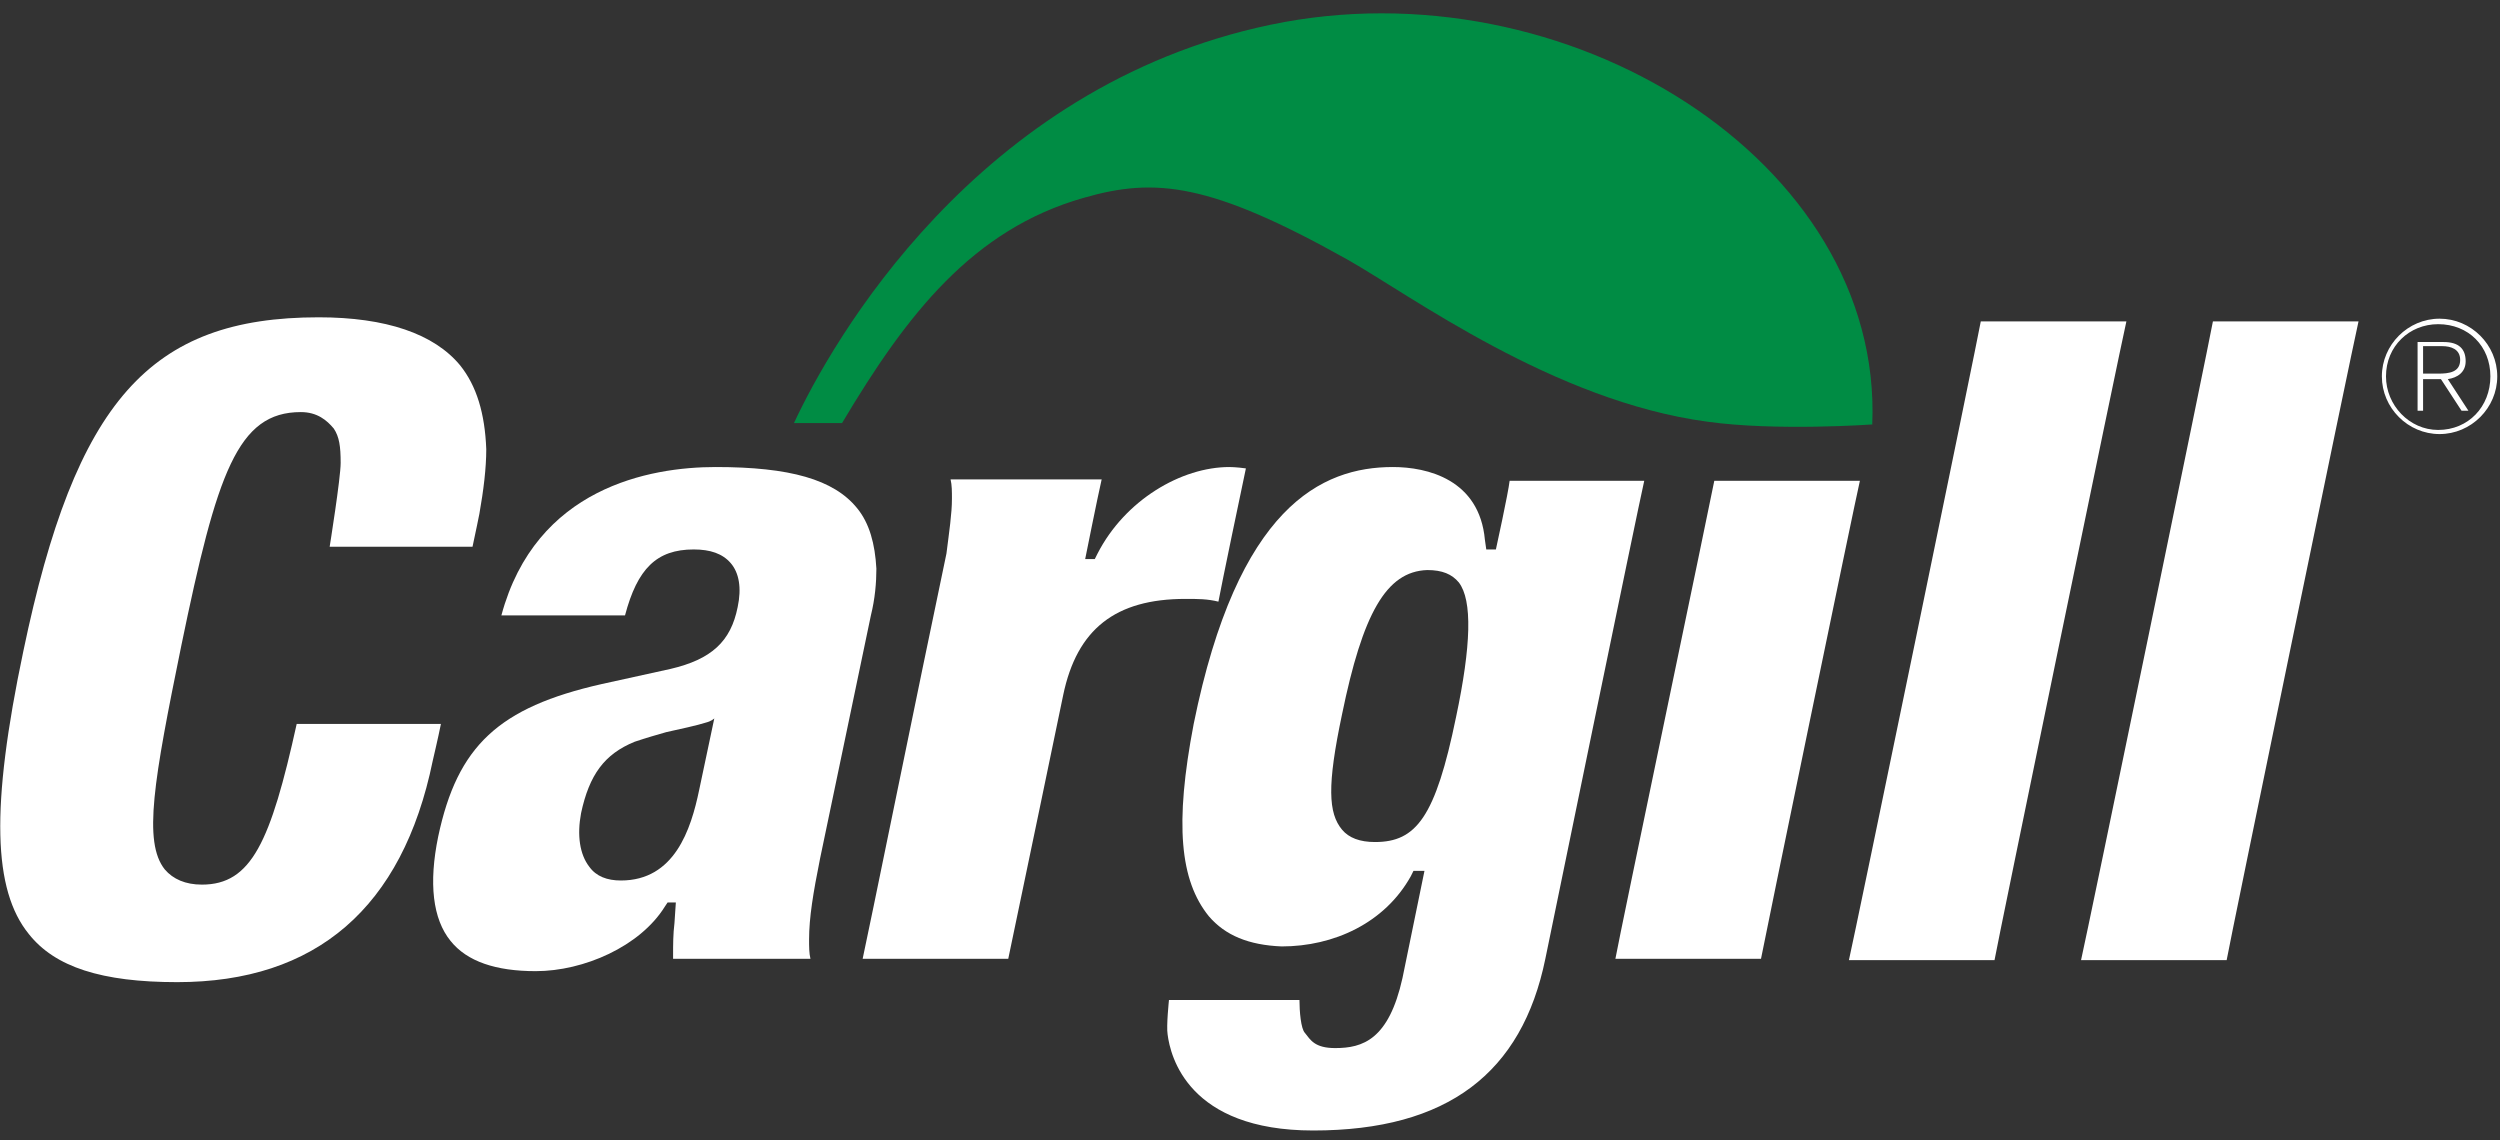
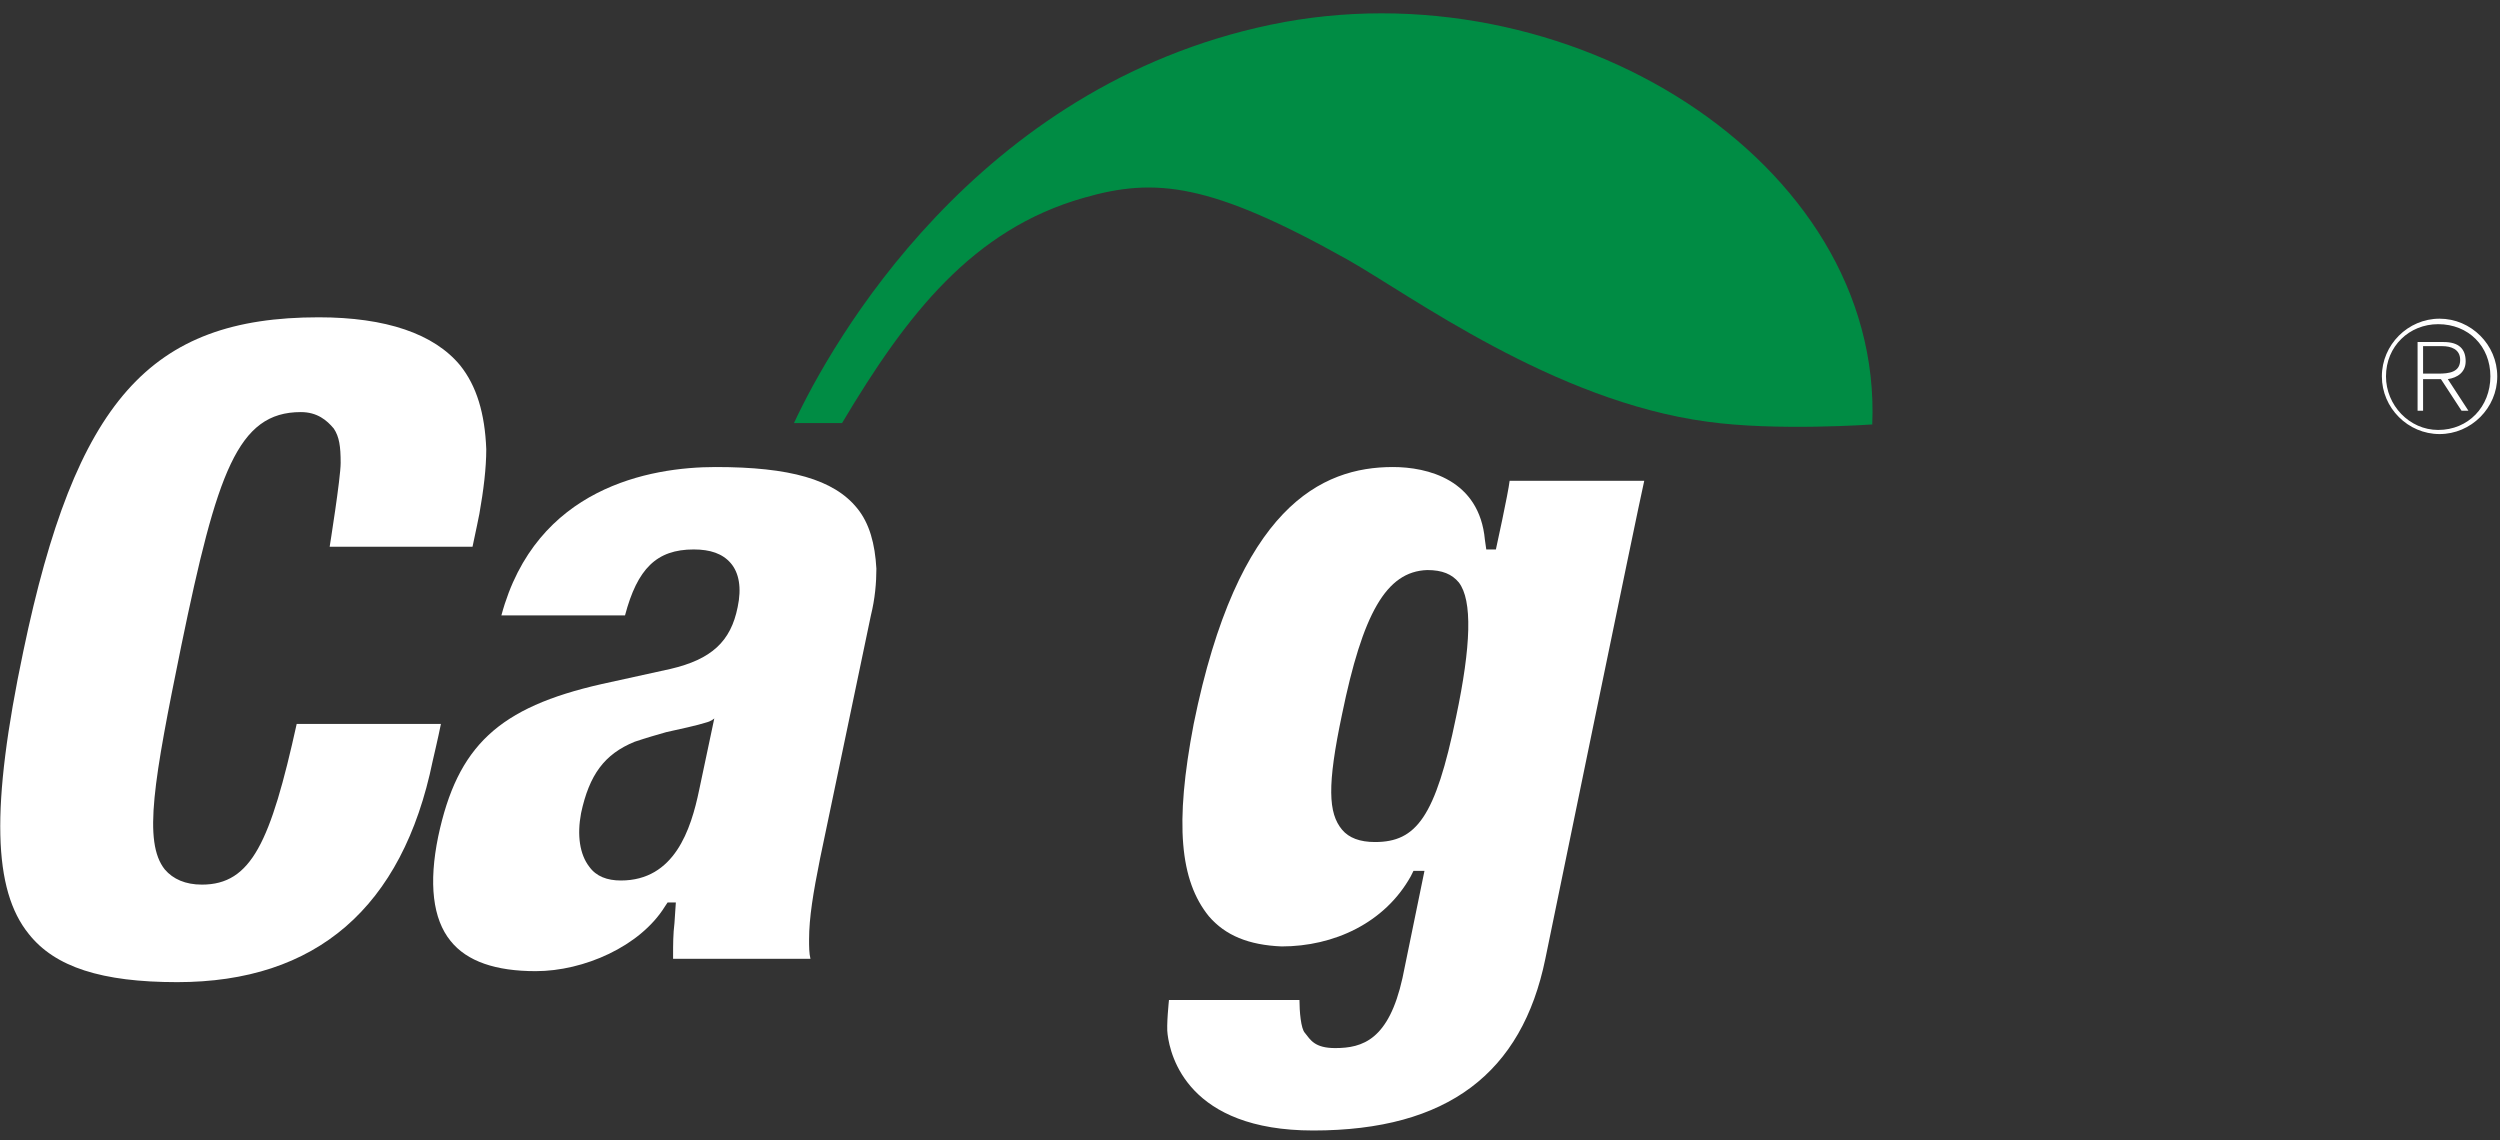
<svg xmlns="http://www.w3.org/2000/svg" width="182" height="83" viewBox="0 0 182 83" fill="none">
  <rect x="0" y="0" width="182" height="83" fill="#333333" stroke="none" />
  <path d="M181.8 27.4C181.8 29.7 179.9 31.6 177.6 31.6C175.3 31.6 173.4 29.7 173.4 27.4C173.4 25.1 175.3 23.2 177.6 23.2C179.9 23.2 181.8 25.1 181.8 27.4ZM173.7 27.4C173.7 29.5 175.4 31.3 177.5 31.3C179.7 31.3 181.3 29.6 181.3 27.4C181.3 25.2 179.7 23.6 177.5 23.6C175.4 23.6 173.7 25.2 173.7 27.4ZM176 24.9H177.9C179 24.9 179.5 25.4 179.5 26.3C179.5 27.1 178.9 27.5 178.2 27.6L179.7 29.9H179.2L177.7 27.6H176.4V29.9H176V24.9ZM176.4 27.2H177.5C178.3 27.2 179.1 27.1 179.1 26.2C179.1 25.4 178.4 25.2 177.8 25.2H176.4V27.2Z" fill="white" />
  <path d="M52.101 34C57.501 34 60.701 34.9 62.401 37C63.301 38.1 63.701 39.6 63.801 41.4C63.801 42.4 63.701 43.6 63.401 44.8L59.701 62.5C59.201 65 58.901 66.8 58.901 68.4C58.901 68.9 58.901 69.4 59.001 69.8C57.501 69.8 50.101 69.8 49.001 69.8C49.001 69.7 49.001 69.6 49.001 69.5C49.001 68.8 49.001 68 49.101 67.2L49.201 65.7H48.601L48.401 66C46.601 68.9 42.501 70.7 39.001 70.7C36.101 70.7 34.001 70 32.801 68.5C31.501 66.9 31.201 64.3 31.901 60.9C33.301 54.3 36.301 51.5 43.801 49.8L48.801 48.7C51.801 48 53.201 46.7 53.701 44.2C54.001 42.8 53.801 41.7 53.201 41C52.601 40.3 51.701 40 50.501 40C47.801 40 46.401 41.4 45.501 44.8C44.601 44.8 38.001 44.8 36.501 44.8C39.001 35.5 47.301 34 52.101 34ZM52.001 52.3C52.001 52.3 51.801 52.5 51.401 52.6C50.801 52.8 49.401 53.1 48.501 53.3C47.801 53.5 47.101 53.7 46.201 54C44.001 54.9 42.901 56.4 42.301 59.2C42.001 60.8 42.201 62.2 42.901 63.1C43.401 63.8 44.201 64.1 45.201 64.1C49.101 64.1 50.301 60.4 50.901 57.5L52.001 52.3Z" fill="white" />
  <path d="M88.001 66.7C85.901 64.1 85.501 60 86.901 52.7C90.101 36.9 96.201 34 101.401 34C103.901 34 107.701 34.9 108.101 39.3L108.201 40H108.901C108.901 40 109.801 35.9 109.901 35C110.901 35 118.201 35 119.701 35C119.301 36.7 112.501 69.8 112.501 69.8C110.801 78.1 105.401 82.3 95.601 82.3C86.501 82.3 85.201 76.9 85.001 75.3C84.901 74.7 85.101 72.8 85.101 72.8C86.101 72.8 93.301 72.8 94.601 72.8C94.601 73.6 94.701 74.9 95.001 75.2C95.401 75.7 95.701 76.3 97.201 76.3C99.201 76.3 101.101 75.7 102.101 71.2L103.701 63.4H102.901L102.701 63.8C100.801 67.2 97.101 68.9 93.301 68.9C90.901 68.8 89.201 68.1 88.001 66.7ZM97.701 52C96.601 57.2 96.701 59.2 97.701 60.4C98.201 61 99.001 61.3 100.101 61.3C103.101 61.3 104.501 59.5 106.001 52.2C107.101 47 107.201 43.7 106.201 42.4C105.701 41.8 105.001 41.5 103.901 41.5C100.901 41.6 99.201 44.7 97.701 52Z" fill="white" />
-   <path d="M135.401 35C135.001 36.7 128.401 68.7 128.201 69.8C127.201 69.8 119.101 69.8 117.601 69.8C117.901 68.1 124.601 36.1 124.801 35C125.801 35 133.901 35 135.401 35Z" fill="white" />
-   <path d="M154.801 23.4C154.401 25.1 145.401 68.7 145.201 69.9C144.201 69.9 136.101 69.9 134.601 69.9C135.001 68.2 144.001 24.6 144.201 23.4C145.201 23.4 153.301 23.4 154.801 23.4Z" fill="white" />
-   <path d="M171.7 23.4C171.3 25.1 162.3 68.7 162.1 69.9C161.1 69.9 153 69.9 151.5 69.9C151.9 68.2 160.9 24.6 161.1 23.4C162.2 23.4 170.2 23.4 171.7 23.4Z" fill="white" />
-   <path d="M89.501 34C86.001 34 81.901 36.4 79.901 40.3L79.701 40.7H79.001C79.001 40.7 79.901 36.2 80.201 34.9C80.001 34.9 79.701 34.9 79.301 34.9C78.201 34.9 70.701 34.9 69.201 34.9C69.301 35.3 69.301 35.8 69.301 36.3C69.301 37.4 69.101 38.7 68.901 40.3C66.901 49.8 63.101 68.5 62.801 69.8C64.301 69.8 72.401 69.8 73.401 69.8C74.101 66.5 77.401 50.6 77.401 50.6C78.401 45.8 81.201 43.6 86.301 43.6C87.201 43.6 87.901 43.6 88.701 43.8C88.901 42.7 90.401 35.5 90.701 34.1C90.001 34 89.501 34 89.501 34Z" fill="white" />
  <path d="M2.1 68C-0.5 64.8 -0.7 58.8 1.7 47.4C5.5 29.2 10.9 23.1 23.2 23.1C28.1 23.1 31.6 24.3 33.5 26.6C34.7 28.1 35.3 30.1 35.4 32.7C35.4 34.1 35.2 35.7 34.9 37.4C34.9 37.4 34.6 38.9 34.4 39.8C33.4 39.8 24 39.8 24 39.8C24 39.8 24.8 34.8 24.8 33.7C24.8 32.5 24.7 31.8 24.3 31.2C23.8 30.6 23.1 30 21.9 30C17.3 30 15.8 34.4 13.2 47C11.2 56.8 10.4 61.3 12 63.3C12.6 64 13.5 64.4 14.7 64.4C18.3 64.4 19.7 61.3 21.6 52.7C22.6 52.7 30.6 52.7 32.1 52.7C31.9 53.7 31.5 55.4 31.5 55.4C29.3 66.1 23 71.5 12.9 71.5C7.4 71.5 4 70.4 2.1 68Z" fill="white" />
  <path d="M136.301 30.9C137.101 11.7 114.001 -2.7 92.501 1.8C71.001 6.3 60.501 25 57.801 30.8H61.301C66.001 22.9 70.801 16.7 78.901 14.4C84.101 12.9 88.101 13.3 98.101 18.9C102.701 21.5 113.101 29.2 124.301 30.7C129.301 31.4 136.301 30.9 136.301 30.9Z" fill="#008C44" />
</svg>